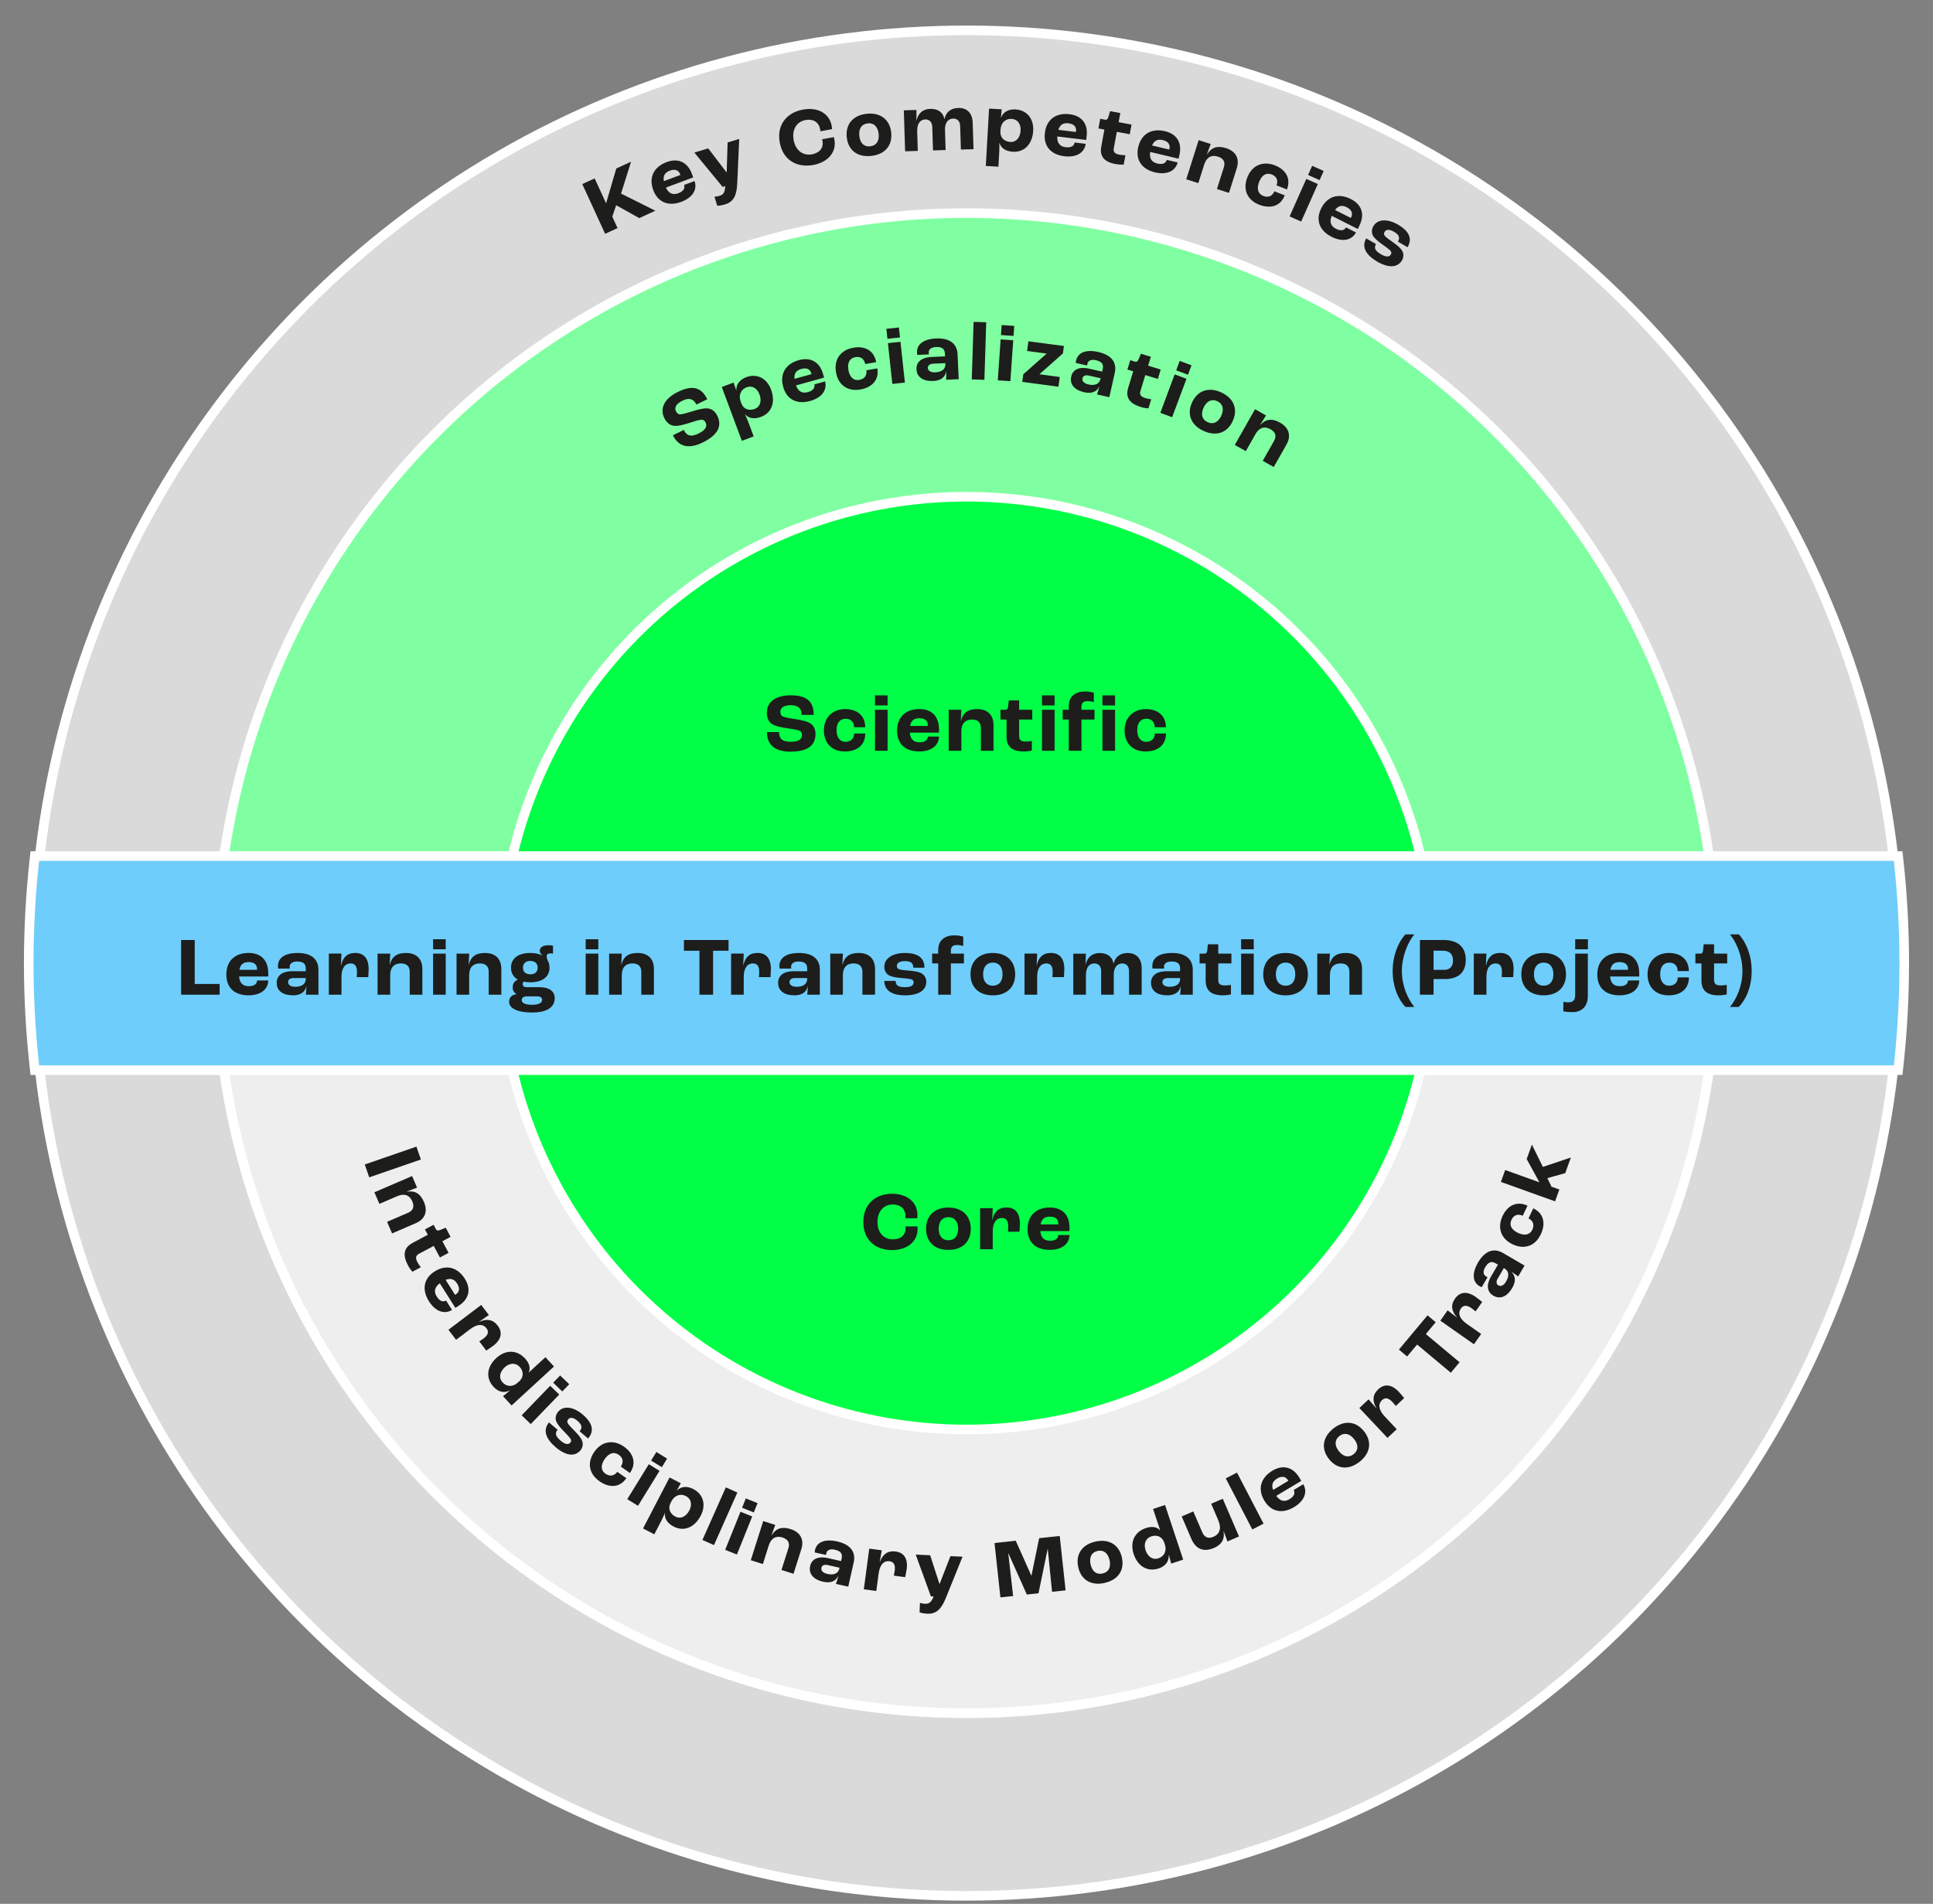
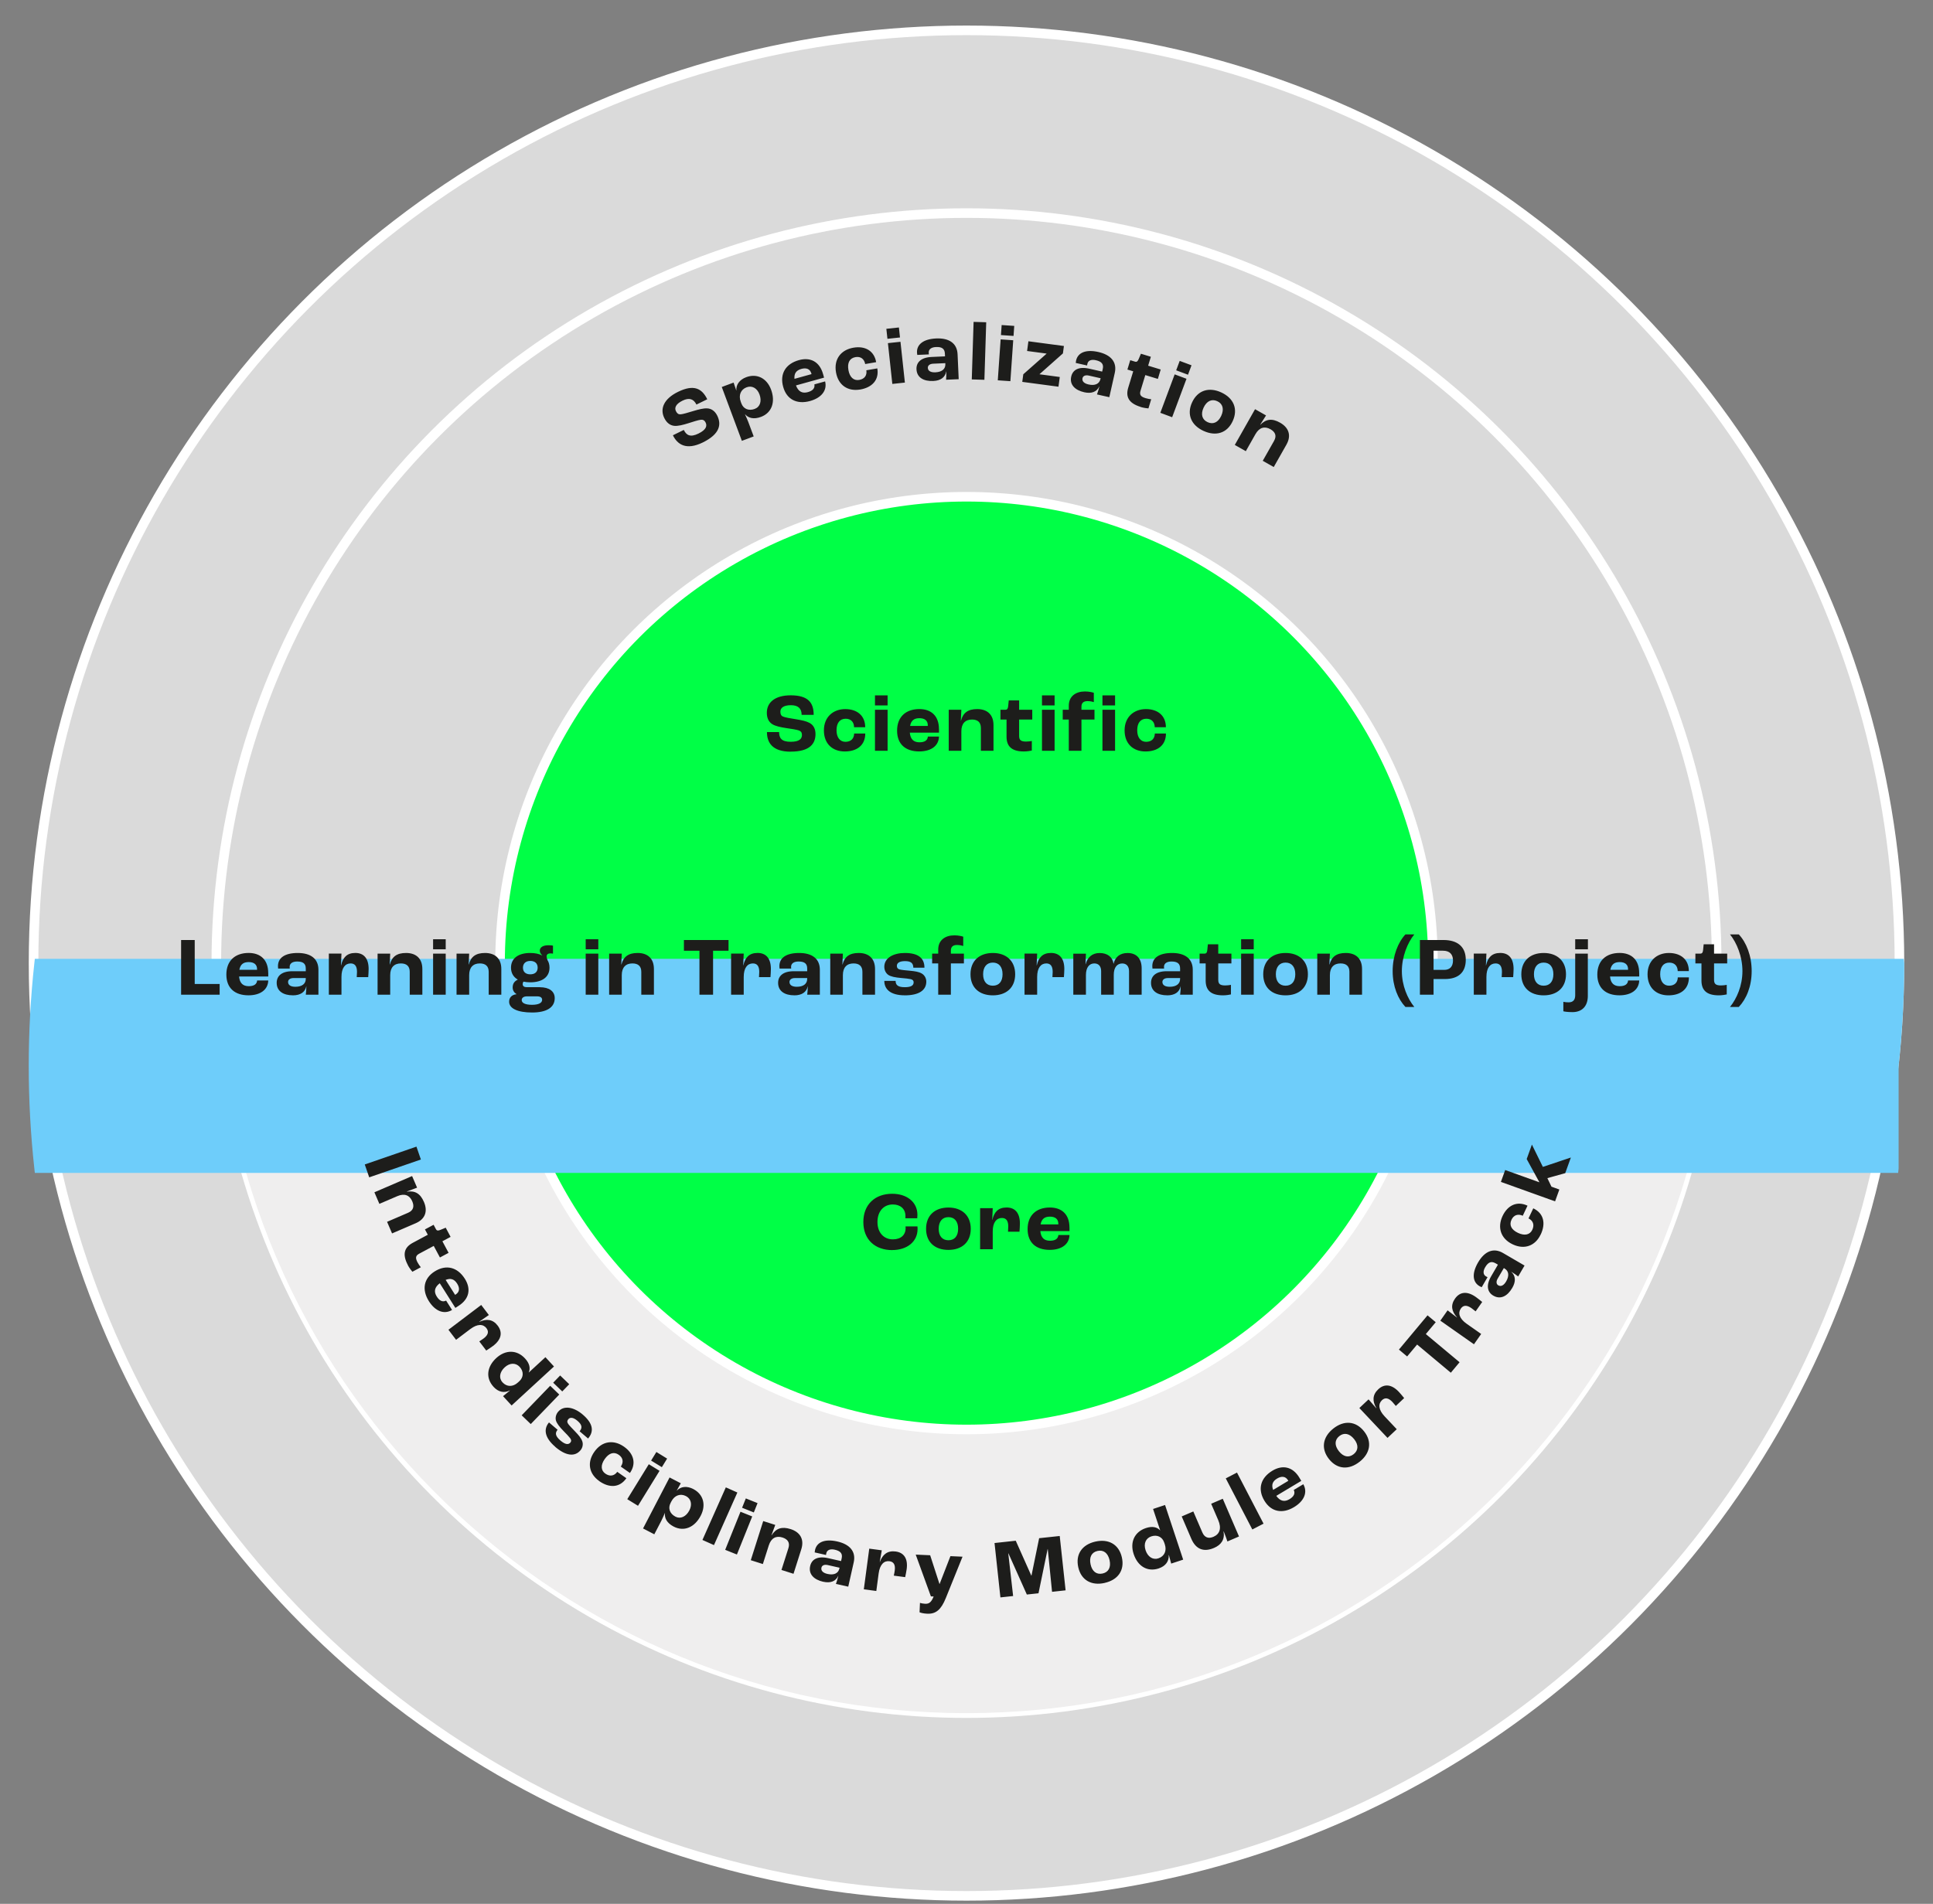
<svg xmlns="http://www.w3.org/2000/svg" id="uuid-7a6fe7ff-f71b-42de-8020-745cd4cddc1b" data-name="Ebene 2" viewBox="0 0 604.86 595.86">
  <rect x="0" y="0" width="604.86" height="595.86" fill="#808080" stroke="none" />
  <defs>
    <style> .uuid-ab68429b-518f-4fad-95ac-5de50e5d5ed5, .uuid-3091f43c-c6a8-4ba8-9d2b-c80099bdaa68 { fill: none; } .uuid-1d8d34a1-b23d-4266-9ddf-548a7157d253 { fill: #efeeee; } .uuid-a0b875a5-3735-44b9-b96f-c3794b93a7df { fill: #1d1d1b; } .uuid-3091f43c-c6a8-4ba8-9d2b-c80099bdaa68 { stroke: #fff; stroke-width: 3px; } .uuid-43cb5c95-fbf7-4421-9751-3a5262813455 { fill: #80ffa2; } .uuid-0dcea01d-8fc1-46c3-8bc5-ab893d02dfcd { fill: #6ecdfa; } .uuid-94aa141e-a625-4caa-be9f-0be000156243 { fill: #00ff46; } .uuid-2a13785c-f9f6-4f4f-a914-3302ca99a2b9 { clip-path: url(#uuid-f055f1b9-d35b-416e-a7eb-261dec2da44b); } .uuid-8adbb32f-fcf1-4073-940c-3e49e01a5126 { fill: #dadada; } </style>
    <clipPath id="uuid-f055f1b9-d35b-416e-a7eb-261dec2da44b">
      <rect class="uuid-ab68429b-518f-4fad-95ac-5de50e5d5ed5" width="604.86" height="595.86" />
    </clipPath>
  </defs>
  <g id="uuid-836ce021-3f6a-4f38-ae02-0b459238bd21" data-name="Ebene 1">
    <g class="uuid-2a13785c-f9f6-4f4f-a914-3302ca99a2b9">
      <path class="uuid-8adbb32f-fcf1-4073-940c-3e49e01a5126" d="M302.43,593.36c161.23,0,291.93-130.7,291.93-291.93S463.65,9.5,302.43,9.5,10.5,140.2,10.5,301.43s130.7,291.93,291.93,291.93" />
      <circle class="uuid-3091f43c-c6a8-4ba8-9d2b-c80099bdaa68" cx="302.43" cy="301.43" r="291.93" />
-       <path class="uuid-43cb5c95-fbf7-4421-9751-3a5262813455" d="M302.43,536.17c129.64,0,234.74-105.1,234.74-234.74s-105.1-234.74-234.74-234.74-234.74,105.1-234.74,234.74,105.1,234.74,234.74,234.74" />
      <circle class="uuid-3091f43c-c6a8-4ba8-9d2b-c80099bdaa68" cx="302.43" cy="301.43" r="234.74" />
      <path class="uuid-1d8d34a1-b23d-4266-9ddf-548a7157d253" d="M67.88,310.43c4.73,125.47,107.92,225.74,234.55,225.74s229.82-100.27,234.55-225.74H67.88Z" />
-       <path class="uuid-3091f43c-c6a8-4ba8-9d2b-c80099bdaa68" d="M67.88,310.43c4.73,125.47,107.92,225.74,234.55,225.74s229.82-100.27,234.55-225.74H67.88Z" />
      <path class="uuid-94aa141e-a625-4caa-be9f-0be000156243" d="M302.43,447.39c80.61,0,145.96-65.35,145.96-145.96s-65.35-145.96-145.96-145.96-145.96,65.35-145.96,145.96,65.35,145.96,145.96,145.96" />
      <circle class="uuid-3091f43c-c6a8-4ba8-9d2b-c80099bdaa68" cx="302.43" cy="301.43" r="145.96" />
-       <path class="uuid-0dcea01d-8fc1-46c3-8bc5-ab893d02dfcd" d="M594.1,333.59c1.17-10.67,1.76-21.49,1.76-32.16s-.59-21.5-1.76-32.16l-.15-1.34H10.9l-.15,1.34c-1.17,10.67-1.76,21.49-1.76,32.16s.59,21.5,1.76,32.16l.15,1.34h583.05l.15-1.34Z" />
-       <path class="uuid-3091f43c-c6a8-4ba8-9d2b-c80099bdaa68" d="M594.1,333.59c1.17-10.67,1.76-21.49,1.76-32.16s-.59-21.5-1.76-32.16l-.15-1.34H10.9l-.15,1.34c-1.17,10.67-1.76,21.49-1.76,32.16s.59,21.5,1.76,32.16l.15,1.34h583.05l.15-1.34Z" />
+       <path class="uuid-0dcea01d-8fc1-46c3-8bc5-ab893d02dfcd" d="M594.1,333.59c1.17-10.67,1.76-21.49,1.76-32.16l-.15-1.34H10.9l-.15,1.34c-1.17,10.67-1.76,21.49-1.76,32.16s.59,21.5,1.76,32.16l.15,1.34h583.05l.15-1.34Z" />
      <path class="uuid-a0b875a5-3735-44b9-b96f-c3794b93a7df" d="M541.33,315.16h2.76c2.37-2.5,4.03-6.42,4.03-11.23s-1.66-8.97-4.03-11.49h-2.76c2.13,2.63,3.9,6.94,3.9,11.49s-1.77,8.61-3.9,11.23M537.82,311.52c1.07,0,2.16-.21,2.5-.29v-2.99c-.44.1-1.25.18-1.79.18-1.56,0-2.18-.42-2.18-1.74v-5.15h4.11v-3.07h-4.11v-2.91h-3.25l-.18,1.79c-.08.78-.29,1.12-.88,1.12h-1.53v3.07h1.9v5.36c0,2.86,1.43,4.63,5.43,4.63M522.06,311.52c3.8,0,6.42-1.92,6.42-5.62h-3.48c-.03,1.64-1.04,2.6-2.73,2.6s-2.78-1.35-2.78-3.61,1.01-3.61,2.86-3.61c1.61,0,2.6.99,2.63,2.65h3.48c0-3.56-2.47-5.67-6.24-5.67s-6.68,2.47-6.68,6.66,2.68,6.6,6.53,6.6M509.44,303.53h-5.54c.31-1.69,1.25-2.42,2.91-2.42s2.63.75,2.63,2.21v.21ZM512.92,304.52c0-4.21-2.52-6.27-6.11-6.27-4.34,0-6.99,2.52-6.99,6.76s2.65,6.5,6.92,6.5c3.67,0,6.11-1.72,6.19-4.65h-3.48c-.1,1.25-1.09,1.79-2.63,1.79-1.77,0-2.83-.91-3.02-3.02h9.13v-1.12ZM492.04,316.77c3.02,0,4.81-1.87,4.81-5.07v-13.23h-3.95v13.03c0,1.38-.62,2.21-2.05,2.21-.62,0-1.09-.05-1.66-.16v2.96c.31.08,1.2.26,2.86.26M492.9,297.11h3.98v-3.15h-3.98v3.15ZM483.03,308.5c-1.92,0-3.04-1.33-3.04-3.59s1.12-3.64,3.04-3.64,3.04,1.35,3.04,3.64-1.12,3.59-3.04,3.59M483.03,311.52c4.24,0,6.99-2.44,6.99-6.6s-2.76-6.66-6.99-6.66-6.99,2.47-6.99,6.66,2.76,6.6,6.99,6.6M461.17,311.31h3.95v-5.54c0-2.86,1.17-4.24,2.86-4.24,1.25,0,2,.75,2,2.63,0,.39-.03,1.04-.08,1.66h3.59c.05-.68.13-1.82.13-2.55,0-3.33-1.53-5.02-4.16-5.02s-3.9,1.43-4.45,3.87h-.05l.16-3.67h-3.95v12.84ZM448.58,303.56v-6.01h2.96c2.03,0,3.12,1.09,3.12,3.04s-.99,2.96-2.78,2.96h-3.3ZM444.32,311.31h4.26v-4.89h3.48c4.47,0,6.6-2.24,6.6-6.03,0-4.13-2.63-6.19-6.99-6.19h-7.36v17.11ZM439.78,315.16h2.78c-2.13-2.63-3.9-6.71-3.9-11.23s1.77-8.87,3.9-11.49h-2.78c-2.34,2.52-4,6.71-4,11.49s1.66,8.74,4,11.23M412.19,311.31h3.95v-6.11c0-2.44,1.25-3.67,3.33-3.67,1.74,0,2.78.81,2.78,2.63v7.15h3.95v-8.03c0-3.33-2-5.02-5.1-5.02-2.91,0-4.42,1.17-5.07,3.61h-.05l.16-3.41h-3.95v12.84ZM402.27,308.5c-1.92,0-3.04-1.33-3.04-3.59s1.12-3.64,3.04-3.64,3.04,1.35,3.04,3.64-1.12,3.59-3.04,3.59M402.27,311.52c4.24,0,6.99-2.44,6.99-6.6s-2.76-6.66-6.99-6.66-6.99,2.47-6.99,6.66,2.76,6.6,6.99,6.6M388.36,311.31h3.95v-12.84h-3.95v12.84ZM388.36,297.11h3.95v-3.15h-3.95v3.15ZM382.68,311.52c1.07,0,2.16-.21,2.5-.29v-2.99c-.44.1-1.25.18-1.79.18-1.56,0-2.18-.42-2.18-1.74v-5.15h4.11v-3.07h-4.11v-2.91h-3.25l-.18,1.79c-.08.78-.29,1.12-.88,1.12h-1.53v3.07h1.9v5.36c0,2.86,1.43,4.63,5.43,4.63M366.02,308.84c-1.43,0-2.29-.52-2.29-1.51,0-.73.65-1.22,1.72-1.22h3.82v.26c0,1.56-1.2,2.47-3.25,2.47M365.24,311.52c2.34,0,3.8-.99,4.19-2.81h.03c0,.78-.1,1.95-.18,2.6h3.95v-7.8c0-3.43-2.39-5.25-6.47-5.25s-6.19,1.53-6.19,4.13c0,.26.03.55.05.75h3.64c-.03-.26-.03-.47-.03-.55,0-1.04.86-1.66,2.34-1.66,1.82,0,2.7.62,2.7,2.18v.86h-4.19c-3.41,0-4.91,1.53-4.91,3.64,0,2.6,2.08,3.9,5.07,3.9M335.85,311.31h3.95v-6.14c0-2.42,1.09-3.64,2.63-3.64,1.35,0,2.13.91,2.13,2.42v7.36h3.95v-6.21c0-2.37,1.09-3.56,2.65-3.56,1.35,0,2.13.91,2.13,2.42v7.36h3.95v-8.27c0-3.02-1.59-4.78-4.39-4.78-2.47,0-3.87,1.27-4.39,3.35h-.03c-.29-2.08-1.87-3.35-4.34-3.35-2.34,0-3.8,1.33-4.39,3.54h-.03l.13-3.33h-3.95v12.84ZM320.59,311.31h3.95v-5.54c0-2.86,1.17-4.24,2.86-4.24,1.25,0,2,.75,2,2.63,0,.39-.03,1.04-.08,1.66h3.59c.05-.68.13-1.82.13-2.55,0-3.33-1.53-5.02-4.16-5.02s-3.9,1.43-4.45,3.87h-.05l.16-3.67h-3.95v12.84ZM310.67,308.5c-1.92,0-3.04-1.33-3.04-3.59s1.12-3.64,3.04-3.64,3.04,1.35,3.04,3.64-1.12,3.59-3.04,3.59M310.67,311.52c4.24,0,6.99-2.44,6.99-6.6s-2.76-6.66-6.99-6.66-6.99,2.47-6.99,6.66,2.76,6.6,6.99,6.6M293.59,311.31h3.95v-9.78h4.08v-3.07h-4.08v-.96c0-1.14.62-1.74,1.92-1.74.91,0,1.61.21,1.95.31v-2.91c-.34-.13-1.46-.42-2.76-.42-2.91,0-5.07,1.51-5.07,4.47v1.25h-1.9v3.07h1.9v9.78ZM283.14,311.52c4.39,0,6.71-1.59,6.71-4.29,0-1.12-.6-2.08-1.43-2.55-.96-.55-2.08-.7-3.67-.86-1.38-.13-2.52-.23-3.17-.39-.73-.18-.94-.6-.94-1.14,0-.88.78-1.48,2.55-1.48,1.95,0,2.57.7,2.6,2.05h3.48c0-2.99-1.92-4.6-6.14-4.6-3.56,0-6.42,1.53-6.42,4.32,0,1.07.49,2,1.22,2.52.78.55,2.21.83,4.06.99,1.27.1,2.31.21,2.99.36.68.16.91.52.91.99,0,.94-.73,1.53-2.78,1.53-2.26,0-2.86-.78-2.86-1.98h-3.54c0,2.6,1.9,4.52,6.42,4.52M259.8,311.31h3.95v-6.11c0-2.44,1.25-3.67,3.33-3.67,1.74,0,2.78.81,2.78,2.63v7.15h3.95v-8.03c0-3.33-2-5.02-5.1-5.02-2.91,0-4.42,1.17-5.07,3.61h-.05l.16-3.41h-3.95v12.84ZM249.33,308.84c-1.43,0-2.29-.52-2.29-1.51,0-.73.65-1.22,1.72-1.22h3.82v.26c0,1.56-1.2,2.47-3.25,2.47M248.55,311.52c2.34,0,3.8-.99,4.19-2.81h.03c0,.78-.1,1.95-.18,2.6h3.95v-7.8c0-3.43-2.39-5.25-6.47-5.25s-6.19,1.53-6.19,4.13c0,.26.03.55.05.75h3.64c-.03-.26-.03-.47-.03-.55,0-1.04.86-1.66,2.34-1.66,1.82,0,2.7.62,2.7,2.18v.86h-4.19c-3.41,0-4.91,1.53-4.91,3.64,0,2.6,2.08,3.9,5.07,3.9M228.77,311.31h3.95v-5.54c0-2.86,1.17-4.24,2.86-4.24,1.25,0,2,.75,2,2.63,0,.39-.03,1.04-.08,1.66h3.59c.05-.68.13-1.82.13-2.55,0-3.33-1.53-5.02-4.16-5.02s-3.9,1.43-4.45,3.87h-.05l.16-3.67h-3.95v12.84ZM218.87,311.31h4.26v-13.75h4.84v-3.35h-13.96v3.35h4.86v13.75ZM190.61,311.31h3.95v-6.11c0-2.44,1.25-3.67,3.33-3.67,1.74,0,2.78.81,2.78,2.63v7.15h3.95v-8.03c0-3.33-2-5.02-5.1-5.02-2.91,0-4.42,1.17-5.07,3.61h-.05l.16-3.41h-3.95v12.84ZM183.27,311.31h3.95v-12.84h-3.95v12.84ZM183.27,297.11h3.95v-3.15h-3.95v3.15ZM166.47,314.48c-2.03,0-3.22-.52-3.22-1.48,0-.73.62-1.17,1.69-1.17h3.04c1.14,0,1.66.39,1.66,1.09,0,1.01-1.17,1.56-3.17,1.56M165.93,300.75c1.46,0,2.31.78,2.31,2.11s-.86,2.08-2.31,2.08-2.29-.78-2.29-2.08.86-2.11,2.29-2.11M168.97,308.97h-4.16c-.78,0-1.25-.34-1.25-.91,0-.36.13-.68.23-.83.65.13,1.35.21,2.13.21,3.8,0,6.03-1.69,6.03-4.58,0-.91-.21-1.69-.62-2.34-.18-.47-.29-.86-.29-1.17,0-.6.39-.96,1.22-.96.29,0,.55.03.78.08v-2.5c-.36-.08-.73-.13-1.43-.13-1.64,0-2.7.62-2.7,1.69,0,.47.23.99.75,1.46l-.03.05c-.96-.52-2.21-.78-3.72-.78-3.77,0-6.01,1.72-6.01,4.6,0,1.66.75,2.94,2.11,3.72v.03c-.96.44-1.59,1.2-1.59,2.42,0,.91.42,1.61,1.2,2.11v.03c-1.43.16-2.31.99-2.31,2.34,0,2.13,2.68,3.38,7.2,3.38s7.07-1.56,7.07-4.5c0-2.13-1.72-3.41-4.63-3.41M142.86,311.31h3.95v-6.11c0-2.44,1.25-3.67,3.33-3.67,1.74,0,2.78.81,2.78,2.63v7.15h3.95v-8.03c0-3.33-2-5.02-5.1-5.02-2.91,0-4.42,1.17-5.07,3.61h-.05l.16-3.41h-3.95v12.84ZM135.52,311.31h3.95v-12.84h-3.95v12.84ZM135.52,297.11h3.95v-3.15h-3.95v3.15ZM118.15,311.31h3.95v-6.11c0-2.44,1.25-3.67,3.33-3.67,1.74,0,2.78.81,2.78,2.63v7.15h3.95v-8.03c0-3.33-2-5.02-5.1-5.02-2.91,0-4.42,1.17-5.07,3.61h-.05l.16-3.41h-3.95v12.84ZM102.9,311.31h3.95v-5.54c0-2.86,1.17-4.24,2.86-4.24,1.25,0,2,.75,2,2.63,0,.39-.03,1.04-.08,1.66h3.59c.05-.68.13-1.82.13-2.55,0-3.33-1.53-5.02-4.16-5.02s-3.9,1.43-4.45,3.87h-.05l.16-3.67h-3.95v12.84ZM92.43,308.84c-1.43,0-2.29-.52-2.29-1.51,0-.73.65-1.22,1.72-1.22h3.82v.26c0,1.56-1.2,2.47-3.25,2.47M91.65,311.52c2.34,0,3.8-.99,4.19-2.81h.03c0,.78-.1,1.95-.18,2.6h3.95v-7.8c0-3.43-2.39-5.25-6.47-5.25s-6.19,1.53-6.19,4.13c0,.26.03.55.05.75h3.64c-.03-.26-.03-.47-.03-.55,0-1.04.86-1.66,2.34-1.66,1.82,0,2.7.62,2.7,2.18v.86h-4.19c-3.41,0-4.91,1.53-4.91,3.64,0,2.6,2.08,3.9,5.07,3.9M80.44,303.53h-5.54c.31-1.69,1.25-2.42,2.91-2.42s2.63.75,2.63,2.21v.21ZM83.93,304.52c0-4.21-2.52-6.27-6.11-6.27-4.34,0-6.99,2.52-6.99,6.76s2.65,6.5,6.92,6.5c3.67,0,6.11-1.72,6.19-4.65h-3.48c-.1,1.25-1.09,1.79-2.63,1.79-1.77,0-2.83-.91-3.02-3.02h9.13v-1.12ZM56.67,311.31h12.06v-3.35h-7.8v-13.75h-4.26v17.11Z" />
-       <path class="uuid-a0b875a5-3735-44b9-b96f-c3794b93a7df" d="M430.76,81.78c3.8,2.21,6.59,2.01,7.96-.33.56-.97.53-2.1.05-2.92-.56-.96-1.44-1.66-2.73-2.59-1.12-.81-2.06-1.47-2.54-1.93-.54-.52-.51-.99-.23-1.46.45-.76,1.42-.89,2.95,0,1.68.98,1.87,1.9,1.21,3.08l3.01,1.75c1.51-2.58.66-4.94-2.98-7.07-3.08-1.79-6.32-1.91-7.72.49-.54.92-.58,1.98-.21,2.79.4.86,1.49,1.83,3.01,2.9,1.05.73,1.89,1.35,2.4,1.82.51.48.52.91.29,1.31-.47.81-1.4.96-3.18-.08-1.95-1.14-2.08-2.11-1.48-3.15l-3.06-1.78c-1.31,2.25-.64,4.86,3.27,7.14M422.68,68.21l-4.94-2.49c1.04-1.37,2.2-1.6,3.69-.85,1.46.74,2,1.86,1.35,3.16l-.09.18ZM425.35,70.66c1.9-3.76.57-6.73-2.63-8.35-3.88-1.96-7.38-.9-9.29,2.89-1.84,3.64-.56,7,3.25,8.92,3.27,1.65,6.23,1.22,7.62-1.37l-3.11-1.57c-.66,1.07-1.78,1.11-3.15.42-1.58-.8-2.12-2.09-1.33-4.05l8.15,4.11.5-1ZM403.54,67.73l3.61,1.61,5.22-11.74-3.61-1.61-5.22,11.73ZM409.31,54.76l3.61,1.61,1.28-2.87-3.61-1.61-1.28,2.87ZM393.99,64.06c3.54,1.37,6.68.52,8.02-2.92l-3.25-1.26c-.62,1.52-1.91,2.05-3.48,1.44-1.62-.63-2.11-2.26-1.29-4.37.84-2.18,2.25-3,3.97-2.34,1.5.58,2.07,1.86,1.49,3.42l3.25,1.26c1.29-3.32-.26-6.18-3.77-7.54-3.69-1.43-7.12-.11-8.64,3.79-1.5,3.88.11,7.12,3.7,8.52M371.2,56.11l3.77,1.2,1.85-5.82c.74-2.33,2.3-3.11,4.28-2.48,1.66.53,2.41,1.61,1.86,3.34l-2.17,6.81,3.77,1.2,2.43-7.66c1.01-3.17-.39-5.39-3.34-6.33-2.78-.88-4.57-.22-5.93,1.91l-.05-.02,1.18-3.2-3.77-1.2-3.89,12.24ZM365.88,46.81l-5.39-1.28c.69-1.57,1.77-2.07,3.39-1.68,1.59.38,2.38,1.34,2.04,2.76l-.05.2ZM369.04,48.57c.97-4.1-1.01-6.68-4.5-7.51-4.23-1-7.39.84-8.37,4.96-.94,3.97,1.08,6.94,5.23,7.92,3.57.85,6.34-.26,7.1-3.1l-3.39-.8c-.39,1.19-1.48,1.49-2.97,1.14-1.72-.41-2.55-1.54-2.24-3.63l8.88,2.11.26-1.09ZM349.11,51.35c1.05.19,2.16.19,2.51.17l.54-2.94c-.45.02-1.26-.05-1.8-.15-1.53-.28-2.07-.81-1.83-2.11l.94-5.06,4.04.75.56-3.02-4.04-.75.53-2.86-3.2-.59-.51,1.73c-.22.75-.48,1.05-1.07.94l-1.51-.28-.56,3.02,1.87.35-.97,5.27c-.52,2.81.56,4.81,4.5,5.54M336.68,41.3l-5.5-.66c.51-1.64,1.53-2.25,3.18-2.05,1.63.2,2.52,1.06,2.34,2.51l-.02.21ZM340.02,42.7c.51-4.18-1.75-6.52-5.32-6.95-4.31-.52-7.25,1.67-7.75,5.87-.49,4.05,1.85,6.77,6.09,7.28,3.64.44,6.27-.97,6.7-3.88l-3.46-.42c-.25,1.23-1.3,1.65-2.82,1.47-1.76-.21-2.71-1.24-2.63-3.36l9.06,1.09.13-1.11ZM316.19,44.42c-2-.11-3.25-1.41-3.15-3.25l.03-.57c.12-2.15,1.53-3.51,3.5-3.39,1.79.1,2.9,1.57,2.79,3.65-.13,2.23-1.41,3.67-3.17,3.57M308.47,51.95l3.94.22.28-4.85c.03-.47.02-1.74.02-2.6h.03c.48,1.59,1.88,2.64,4.22,2.77,3.61.21,6.1-2.41,6.34-6.57.22-3.79-1.98-6.47-5.56-6.67-2.21-.13-3.9.85-4.5,2.58h-.03s.23-2.62.23-2.62l-3.95-.22-1.02,17.96ZM283.24,47.35l3.95-.12-.19-6.13c-.08-2.42.98-3.67,2.51-3.72,1.35-.04,2.16.84,2.21,2.35l.23,7.35,3.95-.12-.2-6.21c-.08-2.36.98-3.59,2.54-3.64,1.35-.04,2.16.84,2.21,2.35l.23,7.35,3.95-.12-.26-8.26c-.1-3.01-1.74-4.73-4.54-4.64-2.47.08-3.83,1.4-4.29,3.49h-.03c-.35-2.07-1.98-3.29-4.45-3.21-2.34.07-3.75,1.45-4.28,3.67h-.03s.02-3.33.02-3.33l-3.95.12.41,12.84ZM272.3,45.8c-1.91.21-3.17-.99-3.41-3.24-.25-2.28.72-3.74,2.63-3.95,1.91-.21,3.17,1.02,3.42,3.29.24,2.25-.73,3.69-2.64,3.89M272.62,48.8c4.21-.45,6.69-3.18,6.25-7.32-.45-4.16-3.46-6.32-7.67-5.87-4.21.46-6.69,3.21-6.24,7.37.45,4.14,3.45,6.27,7.66,5.82M254.47,51.64c4.63-.86,7.34-4.06,6.63-7.92-.04-.21-.09-.49-.18-.81l-3.68.68c.08.28.11.43.12.53.39,2.12-.84,3.73-3.3,4.18-2.71.5-5.1-1.12-5.72-4.47-.61-3.32.97-5.76,3.73-6.27,2.28-.42,4.13.58,4.55,2.86.02.13.07.38.1.67l3.66-.68c-.02-.23-.08-.7-.15-1.08-.71-3.86-4.37-5.88-8.97-5.03-5.19.96-8.27,4.86-7.26,10.33,1,5.42,5.28,7.96,10.47,7M226.89,63.97c2.54-.77,3.63-2.63,3.8-6.54l.62-13.94-3.63,1.1-.29,9.33-.05.02-5.73-7.5-4.33,1.32,8.84,10.74.82-.25c-.11,1.88-.5,2.65-1.74,3.03-.62.19-1.22.26-1.63.28l.85,2.81c.36.03,1.22-.02,2.46-.4M212.92,54.75l-5.19,1.94c-.3-1.69.32-2.7,1.88-3.28,1.53-.57,2.72-.21,3.23,1.15l.07.2ZM216.53,54.46c-1.47-3.95-4.55-4.99-7.92-3.73-4.07,1.52-5.67,4.81-4.19,8.78,1.43,3.82,4.76,5.16,8.75,3.67,3.43-1.28,5.12-3.74,4.17-6.52l-3.26,1.22c.34,1.2-.4,2.06-1.83,2.6-1.66.62-2.97.14-3.88-1.77l8.55-3.19-.39-1.05ZM189.36,73.17l3.88-1.78-1.65-3.59,1.22-3.57,7.23,4.03,5.03-2.31-10.74-5.37,3.14-9.97-4.63,2.13-3.16,10.81-.05.02-3.55-7.73-3.87,1.78,7.14,15.54Z" />
      <path class="uuid-a0b875a5-3735-44b9-b96f-c3794b93a7df" d="M358.42,235.19c3.8,0,6.42-1.92,6.42-5.62h-3.48c-.03,1.64-1.04,2.6-2.73,2.6s-2.78-1.35-2.78-3.61,1.01-3.61,2.86-3.61c1.61,0,2.6.99,2.63,2.65h3.48c0-3.56-2.47-5.67-6.24-5.67s-6.68,2.47-6.68,6.66,2.68,6.6,6.53,6.6M344.97,234.98h3.95v-12.84h-3.95v12.84ZM344.97,220.78h3.95v-3.15h-3.95v3.15ZM334.45,234.98h3.95v-9.78h4.08v-3.07h-4.08v-.96c0-1.14.62-1.74,1.92-1.74.91,0,1.61.21,1.95.31v-2.91c-.34-.13-1.46-.42-2.76-.42-2.91,0-5.07,1.51-5.07,4.47v1.25h-1.9v3.07h1.9v9.78ZM326.05,234.98h3.95v-12.84h-3.95v12.84ZM326.05,220.78h3.95v-3.15h-3.95v3.15ZM320.37,235.19c1.07,0,2.16-.21,2.5-.29v-2.99c-.44.1-1.25.18-1.79.18-1.56,0-2.18-.42-2.18-1.74v-5.15h4.11v-3.07h-4.11v-2.91h-3.25l-.18,1.79c-.08.78-.29,1.12-.88,1.12h-1.53v3.07h1.9v5.36c0,2.86,1.43,4.63,5.43,4.63M296.87,234.98h3.95v-6.11c0-2.44,1.25-3.67,3.33-3.67,1.74,0,2.78.81,2.78,2.63v7.15h3.95v-8.03c0-3.33-2-5.02-5.1-5.02-2.91,0-4.42,1.17-5.07,3.61h-.05l.16-3.41h-3.95v12.84ZM290.32,227.2h-5.54c.31-1.69,1.25-2.42,2.91-2.42s2.63.75,2.63,2.21v.21ZM293.81,228.19c0-4.21-2.52-6.27-6.11-6.27-4.34,0-6.99,2.52-6.99,6.76s2.65,6.5,6.92,6.5c3.67,0,6.11-1.72,6.19-4.65h-3.48c-.1,1.25-1.09,1.79-2.63,1.79-1.77,0-2.83-.91-3.02-3.02h9.13v-1.12ZM273.79,234.98h3.95v-12.84h-3.95v12.84ZM273.79,220.78h3.95v-3.15h-3.95v3.15ZM264.33,235.19c3.8,0,6.42-1.92,6.42-5.62h-3.48c-.03,1.64-1.04,2.6-2.73,2.6s-2.78-1.35-2.78-3.61,1.01-3.61,2.86-3.61c1.61,0,2.6.99,2.63,2.65h3.48c0-3.56-2.47-5.67-6.24-5.67s-6.68,2.47-6.68,6.66,2.68,6.6,6.53,6.6M247.43,235.24c6.11,0,7.75-2.6,7.75-5.51,0-1.61-.65-2.83-1.87-3.48-1.01-.55-2.47-.86-4.39-1.17-1.46-.23-3.25-.52-3.9-.81-.6-.26-.83-.73-.83-1.56,0-1.14.99-2,3.3-2s3.35,1.07,3.35,3.02h3.77c0-3.85-1.77-6.11-7.2-6.11-4.94,0-7.46,2.24-7.46,5.46,0,1.64.57,2.83,1.66,3.54.99.65,2.7.99,4.39,1.25,1.43.21,3.2.47,3.95.73.68.23.99.7.99,1.43,0,1.09-.65,2.13-3.54,2.13s-3.61-1.2-3.61-3.04h-3.8c0,3.15,1.56,6.14,7.44,6.14" />
      <path class="uuid-a0b875a5-3735-44b9-b96f-c3794b93a7df" d="M331.16,383.2h-5.54c.31-1.69,1.25-2.42,2.91-2.42s2.63.75,2.63,2.21v.21ZM334.65,384.19c0-4.21-2.52-6.27-6.11-6.27-4.34,0-6.99,2.52-6.99,6.76s2.65,6.5,6.92,6.5c3.67,0,6.11-1.72,6.19-4.65h-3.48c-.1,1.25-1.09,1.79-2.63,1.79-1.77,0-2.83-.91-3.02-3.02h9.13v-1.12ZM306.69,390.98h3.95v-5.54c0-2.86,1.17-4.24,2.86-4.24,1.25,0,2,.75,2,2.63,0,.39-.03,1.04-.08,1.66h3.59c.05-.68.13-1.82.13-2.55,0-3.33-1.53-5.02-4.16-5.02s-3.9,1.43-4.45,3.87h-.05l.16-3.67h-3.95v12.84ZM296.77,388.17c-1.92,0-3.04-1.33-3.04-3.59s1.12-3.64,3.04-3.64,3.04,1.35,3.04,3.64-1.12,3.59-3.04,3.59M296.77,391.19c4.24,0,6.99-2.44,6.99-6.6s-2.76-6.66-6.99-6.66-6.99,2.47-6.99,6.66,2.76,6.6,6.99,6.6M279.16,391.24c4.71,0,7.96-2.65,7.96-6.58,0-.21,0-.49-.03-.83h-3.74c.03.29.03.44.03.55,0,2.16-1.51,3.51-4,3.51-2.76,0-4.81-2.03-4.81-5.43s2-5.49,4.81-5.49c2.31,0,3.95,1.33,3.95,3.64,0,.13,0,.39-.03.68h3.72c.03-.23.05-.7.05-1.09,0-3.93-3.22-6.58-7.9-6.58-5.28,0-9.02,3.28-9.02,8.84s3.74,8.79,9.02,8.79" />
      <path class="uuid-a0b875a5-3735-44b9-b96f-c3794b93a7df" d="M386.39,139.26l3.44,1.95,3.01-5.32c1.2-2.13,2.89-2.57,4.7-1.55,1.52.86,2.02,2.07,1.12,3.66l-3.53,6.22,3.44,1.95,3.96-6.99c1.64-2.89.73-5.35-1.96-6.88-2.53-1.44-4.42-1.16-6.19.64l-.04-.03,1.82-2.89-3.44-1.95-6.33,11.17ZM377.88,132.13c-1.75-.8-2.21-2.48-1.27-4.53.96-2.08,2.54-2.84,4.28-2.04,1.75.8,2.2,2.5,1.25,4.58-.95,2.05-2.51,2.79-4.26,1.99M376.62,134.87c3.85,1.77,7.38.7,9.11-3.08,1.75-3.8.27-7.2-3.58-8.97-3.85-1.77-7.39-.68-9.14,3.13-1.74,3.78-.25,7.15,3.6,8.92M363.08,129.2l3.7,1.38,4.49-12.03-3.7-1.38-4.49,12.03ZM368.04,115.9l3.7,1.38,1.1-2.95-3.7-1.38-1.1,2.95ZM356.89,127.37c1.02.31,2.13.43,2.47.45l.87-2.86c-.45-.03-1.25-.19-1.77-.35-1.49-.45-1.97-1.03-1.58-2.3l1.5-4.92,3.93,1.2.89-2.94-3.93-1.2.85-2.79-3.11-.95-.7,1.66c-.3.72-.6.99-1.17.81l-1.47-.45-.89,2.93,1.82.55-1.56,5.12c-.83,2.74.02,4.84,3.85,6.01M340.63,120.33c-1.4-.31-2.12-1.01-1.9-1.97.16-.71.9-1.05,1.94-.82l3.73.84-.06.25c-.34,1.52-1.71,2.15-3.71,1.7M339.28,122.77c2.28.51,3.92-.13,4.7-1.82h.03c-.17.77-.53,1.88-.75,2.5l3.86.86,1.71-7.61c.75-3.35-1.18-5.65-5.17-6.54-3.81-.85-6.37.14-6.94,2.68-.06.25-.09.54-.11.75l3.55.8c.03-.26.08-.46.1-.54.23-1.02,1.2-1.44,2.65-1.11,1.78.4,2.5,1.2,2.16,2.72l-.19.84-4.09-.92c-3.32-.74-5.13.42-5.59,2.48-.57,2.54,1.18,4.26,4.09,4.91M319.9,119.52l11.31,1.51.41-3.04-6.34-.85v-.03s7.32-6.5,7.32-6.5l.31-2.32-11.11-1.48-.41,3.04,6.08.81v.05s-7.27,6.43-7.27,6.43l-.32,2.37ZM312.22,119.03l3.94.27.89-12.81-3.94-.27-.89,12.81ZM313.21,104.87l3.94.27.22-3.14-3.94-.27-.22,3.14ZM304.08,118.75l3.95.12.57-18.01-3.95-.12-.57,18.01ZM292.68,116.53c-1.43.06-2.31-.42-2.35-1.4-.03-.73.6-1.25,1.66-1.3l3.82-.17v.26c.08,1.56-1.07,2.52-3.13,2.61M292.02,119.24c2.34-.1,3.75-1.15,4.06-2.99h.03c.04.78-.02,1.95-.07,2.6l3.95-.17-.35-7.79c-.15-3.43-2.62-5.14-6.7-4.96-3.9.17-6.11,1.81-6,4.4.01.26.05.54.08.75l3.64-.16c-.04-.26-.05-.47-.05-.54-.05-1.04.78-1.7,2.26-1.77,1.82-.08,2.73.5,2.8,2.06l.04.86-4.18.19c-3.4.15-4.84,1.75-4.75,3.85.12,2.6,2.25,3.8,5.24,3.67M279.22,120.16l3.93-.42-1.38-12.77-3.93.42,1.38,12.77ZM277.69,106.04l3.93-.42-.34-3.13-3.93.42.34,3.13ZM269.14,121.92c3.74-.64,6-2.99,5.38-6.62l-3.43.59c.25,1.62-.58,2.74-2.25,3.02-1.72.3-2.97-.86-3.36-3.09-.4-2.31.39-3.73,2.21-4.05,1.59-.27,2.73.53,3.04,2.17l3.43-.59c-.6-3.51-3.4-5.17-7.11-4.53-3.9.67-6.17,3.57-5.46,7.69.71,4.1,3.76,6.05,7.55,5.4M253.94,117.09l-5.34,1.48c-.15-1.71.56-2.66,2.16-3.11,1.58-.44,2.73.02,3.12,1.43l.06.2ZM257.56,117.11c-1.13-4.06-4.11-5.36-7.56-4.4-4.18,1.16-6.07,4.3-4.93,8.38,1.09,3.93,4.29,5.55,8.4,4.42,3.53-.98,5.43-3.29,4.72-6.14l-3.36.93c.23,1.23-.57,2.02-2.05,2.43-1.7.47-2.97-.12-3.71-2.1l8.79-2.44-.3-1.08ZM236.18,127.98c-1.88.7-3.55.02-4.19-1.71l-.2-.54c-.75-2.02-.01-3.83,1.84-4.52,1.68-.63,3.29.27,4.02,2.22.78,2.1.19,3.93-1.47,4.54M232.14,137.97l3.7-1.38-1.7-4.55c-.16-.44-.68-1.61-1.03-2.39h.03c1.08,1.25,2.78,1.64,4.97.83,3.39-1.26,4.61-4.66,3.16-8.56-1.33-3.56-4.41-5.12-7.77-3.87-2.07.77-3.23,2.34-3.08,4.17h-.02s-.85-2.48-.85-2.48l-3.7,1.38,6.29,16.86ZM219.91,138.48c5.49-2.69,5.82-5.74,4.54-8.36-.71-1.45-1.83-2.26-3.21-2.31-1.15-.05-2.6.32-4.46.88-1.41.43-3.15.96-3.86.99-.65.03-1.07-.29-1.43-1.04-.5-1.03,0-2.23,2.09-3.25,2.1-1.03,3.48-.52,4.34,1.23l3.39-1.66c-1.69-3.46-4.27-4.71-9.15-2.32-4.44,2.17-5.72,5.29-4.3,8.18.72,1.47,1.76,2.29,3.05,2.45,1.17.15,2.86-.3,4.49-.81,1.38-.44,3.08-.99,3.87-1.08.71-.09,1.2.2,1.52.85.48.98.35,2.2-2.24,3.47-2.57,1.26-3.77.52-4.58-1.14l-3.41,1.67c1.38,2.83,4.1,4.83,9.38,2.24" />
      <path class="uuid-a0b875a5-3735-44b9-b96f-c3794b93a7df" d="M486.6,376.01l1.34-3.72-2.47-.89-1.28-2.67,5.59-1.56,1.76-4.89-8.76,2.93-3.43-6.98-1.63,4.53,3.97,7.25v.02s-10.7-3.84-10.7-3.84l-1.34,3.72,16.96,6.09ZM482.1,386.39c1.63-3.43,1.01-6.63-2.32-8.21l-1.49,3.15c1.47.73,1.9,2.05,1.18,3.58-.75,1.57-2.41,1.93-4.46.96-2.11-1-2.83-2.46-2.04-4.13.69-1.46,2.01-1.93,3.52-1.24l1.49-3.15c-3.22-1.53-6.18-.2-7.8,3.21-1.69,3.57-.63,7.1,3.15,8.89,3.76,1.78,7.12.41,8.76-3.07M471.29,401.06c-.72,1.23-1.6,1.71-2.46,1.22-.63-.37-.73-1.18-.19-2.1l1.93-3.3.22.13c1.35.79,1.53,2.28.5,4.05M473.21,403.08c1.18-2.02,1.06-3.78-.32-5.03v-.02c.69.39,1.65,1.07,2.17,1.47l1.99-3.41-6.74-3.93c-2.96-1.73-5.74-.58-7.8,2.95-1.96,3.37-1.79,6.12.45,7.43.22.13.48.25.68.33l1.83-3.14c-.24-.11-.42-.21-.48-.25-.9-.52-1.01-1.58-.26-2.86.92-1.57,1.9-2.02,3.25-1.24l.74.43-2.11,3.62c-1.72,2.94-1.15,5.02.67,6.08,2.25,1.31,4.42.17,5.92-2.42M461.21,420.74l2.27-3.24-4.53-3.18c-2.34-1.64-2.8-3.39-1.83-4.78.72-1.02,1.77-1.2,3.3-.13.32.22.84.62,1.32,1.02l2.06-2.94c-.52-.43-1.41-1.15-2.01-1.57-2.72-1.91-4.99-1.63-6.5.52-1.45,2.06-1.07,4.01.62,5.86l-.03.04-2.91-2.23-2.27,3.23,10.51,7.38ZM453.99,429.62l2.73-3.27-10.56-8.82,3.1-3.71-2.57-2.15-8.95,10.72,2.57,2.15,3.12-3.73,10.55,8.82ZM434.18,450.02l2.88-2.71-3.8-4.03c-1.96-2.08-2.05-3.89-.83-5.05.91-.86,1.97-.82,3.26.54.27.28.69.77,1.08,1.26l2.61-2.46c-.43-.53-1.15-1.41-1.65-1.94-2.28-2.42-4.56-2.6-6.47-.8-1.83,1.73-1.86,3.71-.58,5.87l-.04.04-2.4-2.77-2.88,2.71,8.81,9.35ZM423.58,455.12c-1.51,1.2-3.21.86-4.61-.91-1.42-1.79-1.39-3.54.11-4.74,1.51-1.2,3.22-.84,4.65.95,1.41,1.77,1.36,3.5-.15,4.7M425.46,457.48c3.32-2.64,3.95-6.27,1.36-9.52-2.61-3.28-6.3-3.49-9.62-.85-3.32,2.64-3.93,6.29-1.33,9.56,2.59,3.25,6.27,3.45,9.58.81M403.13,463.46l-4.75,2.85c-.6-1.61-.17-2.72,1.26-3.57,1.4-.84,2.64-.7,3.39.54l.11.18ZM406.62,462.52c-2.16-3.61-5.38-4.08-8.46-2.23-3.72,2.23-4.7,5.76-2.52,9.39,2.1,3.5,5.62,4.21,9.27,2.02,3.14-1.88,4.36-4.61,2.91-7.17l-2.99,1.79c.55,1.12-.01,2.1-1.33,2.89-1.52.91-2.9.68-4.14-1.04l7.83-4.69-.58-.96ZM391.87,478.69l3.51-1.82-8.31-15.99-3.51,1.82,8.31,15.99ZM379.9,484.46c2.24-.96,3.41-2.66,2.96-5.15l.05-.02c.53,1.3.88,2.31,1.16,3.15l3.63-1.56-5.08-11.8-3.63,1.56,2.2,5.11c1.11,2.58.49,4.37-1.46,5.22-1.55.67-2.79.29-3.5-1.35l-2.83-6.57-3.63,1.56,3.01,7c1.49,3.46,4.06,4.17,7.11,2.85M362.48,487.73c-1.73.57-3.34-.48-4.02-2.56-.67-2.02.05-3.74,1.8-4.32,1.83-.61,3.45.17,4.03,1.92l.2.59c.66,2-.13,3.74-2.01,4.36M362.57,490.88c2.22-.74,3.24-2.28,3.14-4.16l.05-.02c.36,1.33.66,2.41.72,2.67l3.75-1.24-5.67-17.1-3.75,1.24,2.23,6.71h-.02c-.96-1.07-2.49-1.39-4.46-.73-3.55,1.18-5.06,4.41-3.82,8.14,1.27,3.83,4.32,5.66,7.85,4.49M345.01,492.47c-1.88.42-3.26-.63-3.75-2.84-.5-2.23.29-3.8,2.17-4.22,1.88-.42,3.26.65,3.77,2.89.49,2.21-.31,3.75-2.18,4.17M345.67,495.41c4.14-.93,6.29-3.92,5.38-7.97-.92-4.08-4.15-5.89-8.28-4.96-4.14.93-6.28,3.94-5.37,8.03.91,4.06,4.13,5.84,8.27,4.91M313.04,499.95l3.98-.43-1.52-13.36h.05s5.76,12.89,5.76,12.89l3.65-.39,2.85-13.83h.05s1.34,13.37,1.34,13.37l4.24-.46-1.84-17.01-6.44.69-2.4,11.71h-.05s-4.87-10.92-4.87-10.92l-6.64.72,1.84,17.01ZM290.2,505.05c2.65.12,4.3-1.27,5.76-4.9l5.23-12.94-3.79-.17-3.38,8.7h-.05s-2.91-8.98-2.91-8.98l-4.52-.2,4.75,13.07.86.04c-.73,1.74-1.35,2.33-2.65,2.28-.65-.03-1.24-.16-1.63-.28l-.13,2.94c.33.14,1.15.39,2.45.45M270.29,497.42l3.92.52.73-5.49c.38-2.84,1.72-4.05,3.4-3.82,1.24.17,1.88,1.01,1.64,2.87-.05.39-.16,1.03-.3,1.64l3.56.47c.14-.66.37-1.79.47-2.51.44-3.3-.86-5.18-3.46-5.52-2.5-.33-4.06.9-4.92,3.25h-.05s.64-3.62.64-3.62l-3.92-.52-1.7,12.73ZM258.94,492.61c-1.39-.31-2.12-1.01-1.9-1.97.16-.71.9-1.05,1.94-.82l3.73.84-.06.25c-.34,1.52-1.71,2.15-3.71,1.7M257.59,495.05c2.28.51,3.92-.13,4.7-1.82h.03c-.17.77-.53,1.89-.75,2.5l3.86.86,1.71-7.61c.75-3.35-1.18-5.65-5.17-6.54-3.8-.85-6.37.14-6.94,2.68-.06.25-.09.54-.11.75l3.55.8c.03-.26.08-.46.09-.54.23-1.01,1.2-1.44,2.65-1.11,1.78.4,2.5,1.2,2.16,2.72l-.19.84-4.08-.92c-3.32-.74-5.13.42-5.59,2.48-.57,2.54,1.18,4.26,4.09,4.92M234.94,488.31l3.77,1.2,1.85-5.82c.74-2.33,2.3-3.12,4.28-2.49,1.66.53,2.41,1.61,1.86,3.35l-2.17,6.81,3.77,1.2,2.43-7.66c1.01-3.17-.39-5.39-3.34-6.33-2.78-.88-4.57-.22-5.93,1.91l-.05-.02,1.18-3.2-3.77-1.2-3.89,12.24ZM226.92,485.06l3.67,1.47,4.79-11.92-3.67-1.47-4.79,11.92ZM232.21,471.89l3.67,1.47,1.17-2.92-3.67-1.47-1.17,2.92ZM219.8,481.97l3.61,1.61,7.32-16.46-3.61-1.61-7.32,16.46ZM211.36,474.68c-1.78-.92-2.39-2.62-1.54-4.26l.26-.51c.99-1.92,2.83-2.57,4.58-1.66,1.59.83,2.01,2.62,1.05,4.47-1.03,1.98-2.79,2.77-4.36,1.96M201.23,478.38l3.51,1.82,2.24-4.31c.22-.42.73-1.58,1.08-2.37h.02c-.21,1.66.64,3.18,2.71,4.26,3.21,1.67,6.55.3,8.47-3.39,1.75-3.37.85-6.71-2.33-8.36-1.96-1.02-3.91-.83-5.16.51h-.02s1.28-2.31,1.28-2.31l-3.51-1.82-8.3,15.96ZM196.28,469.21l3.36,2.07,6.74-10.94-3.36-2.07-6.74,10.94ZM203.73,457.12l3.37,2.07,1.65-2.68-3.36-2.07-1.65,2.68ZM187.52,463.56c3.11,2.18,6.36,2.12,8.48-.91l-2.85-2c-.96,1.32-2.35,1.53-3.73.56-1.43-1-1.5-2.7-.2-4.56,1.35-1.91,2.91-2.38,4.42-1.32,1.32.93,1.56,2.3.62,3.68l2.85,2c2.05-2.91,1.24-6.06-1.85-8.23-3.23-2.27-6.89-1.82-9.29,1.61-2.39,3.4-1.6,6.94,1.55,9.15M173.73,452.83c3.34,2.86,6.13,3.16,7.89,1.1.73-.85.9-1.97.57-2.87-.38-1.04-1.12-1.89-2.23-3.04-.96-.99-1.76-1.82-2.16-2.36-.43-.61-.32-1.06.03-1.48.57-.67,1.56-.62,2.9.53,1.48,1.27,1.5,2.21.64,3.25l2.65,2.26c1.94-2.27,1.53-4.75-1.67-7.49-2.71-2.32-5.88-3.01-7.69-.9-.69.81-.93,1.84-.71,2.71.24.92,1.14,2.07,2.44,3.39.9.91,1.62,1.66,2.04,2.22.41.56.35.99.05,1.34-.61.71-1.55.69-3.11-.64-1.72-1.47-1.67-2.45-.89-3.36l-2.69-2.3c-1.69,1.98-1.5,4.67,1.94,7.61M163.24,442.96l2.84,2.74,8.92-9.24-2.84-2.74-8.92,9.24ZM173.1,432.75l2.84,2.74,2.18-2.26-2.84-2.74-2.18,2.26ZM157.25,432.66c-1.23-1.34-.93-3.24.68-4.72,1.57-1.44,3.43-1.49,4.68-.14,1.3,1.42,1.26,3.22-.09,4.47l-.46.42c-1.55,1.43-3.46,1.42-4.8-.03M154.42,434.03c1.58,1.72,3.41,2.02,5.09,1.15l.03.04c-1.07.88-1.93,1.59-2.13,1.75l2.68,2.91,13.26-12.2-2.68-2.91-5.2,4.79-.02-.02c.59-1.32.25-2.84-1.16-4.37-2.53-2.76-6.1-2.79-8.99-.14-2.97,2.73-3.39,6.26-.87,9M140.32,416.18l2.39,3.15,4.42-3.34c2.28-1.73,4.08-1.63,5.1-.28.75,1,.61,2.05-.88,3.18-.31.24-.85.61-1.37.94l2.17,2.86c.57-.37,1.53-.99,2.11-1.43,2.65-2.01,3.07-4.25,1.49-6.35-1.52-2.01-3.49-2.24-5.77-1.21l-.03-.04,3.02-2.09-2.39-3.15-10.24,7.75ZM142.41,405.26l-2.96-4.68c1.59-.64,2.71-.24,3.6,1.17.88,1.38.77,2.62-.46,3.4l-.18.11ZM143.43,408.74c3.56-2.25,3.95-5.48,2.03-8.51-2.32-3.67-5.87-4.56-9.45-2.3-3.45,2.18-4.07,5.72-1.8,9.32,1.96,3.1,4.72,4.25,7.24,2.74l-1.86-2.94c-1.11.58-2.1.04-2.92-1.26-.95-1.49-.75-2.88.94-4.16l4.88,7.71.94-.6ZM127.61,395.96c.5.94,1.2,1.8,1.43,2.07l2.64-1.41c-.3-.34-.75-1.01-1.01-1.5-.74-1.38-.66-2.12.51-2.75l4.54-2.43,1.94,3.62,2.71-1.45-1.94-3.62,2.57-1.38-1.53-2.87-1.67.69c-.73.3-1.12.28-1.4-.25l-.72-1.35-2.71,1.45.9,1.67-4.72,2.53c-2.52,1.35-3.4,3.45-1.51,6.98M117.15,373.15l1.56,3.63,5.61-2.41c2.25-.97,3.86-.3,4.68,1.61.69,1.6.36,2.87-1.31,3.59l-6.57,2.83,1.56,3.63,7.38-3.18c3.06-1.31,3.82-3.82,2.6-6.66-1.15-2.68-2.82-3.6-5.32-3.23l-.02-.05,3.19-1.2-1.56-3.63-11.8,5.08ZM114.14,364.45l1.39,4.03,16.17-5.58-1.39-4.03-16.17,5.58Z" />
    </g>
  </g>
</svg>